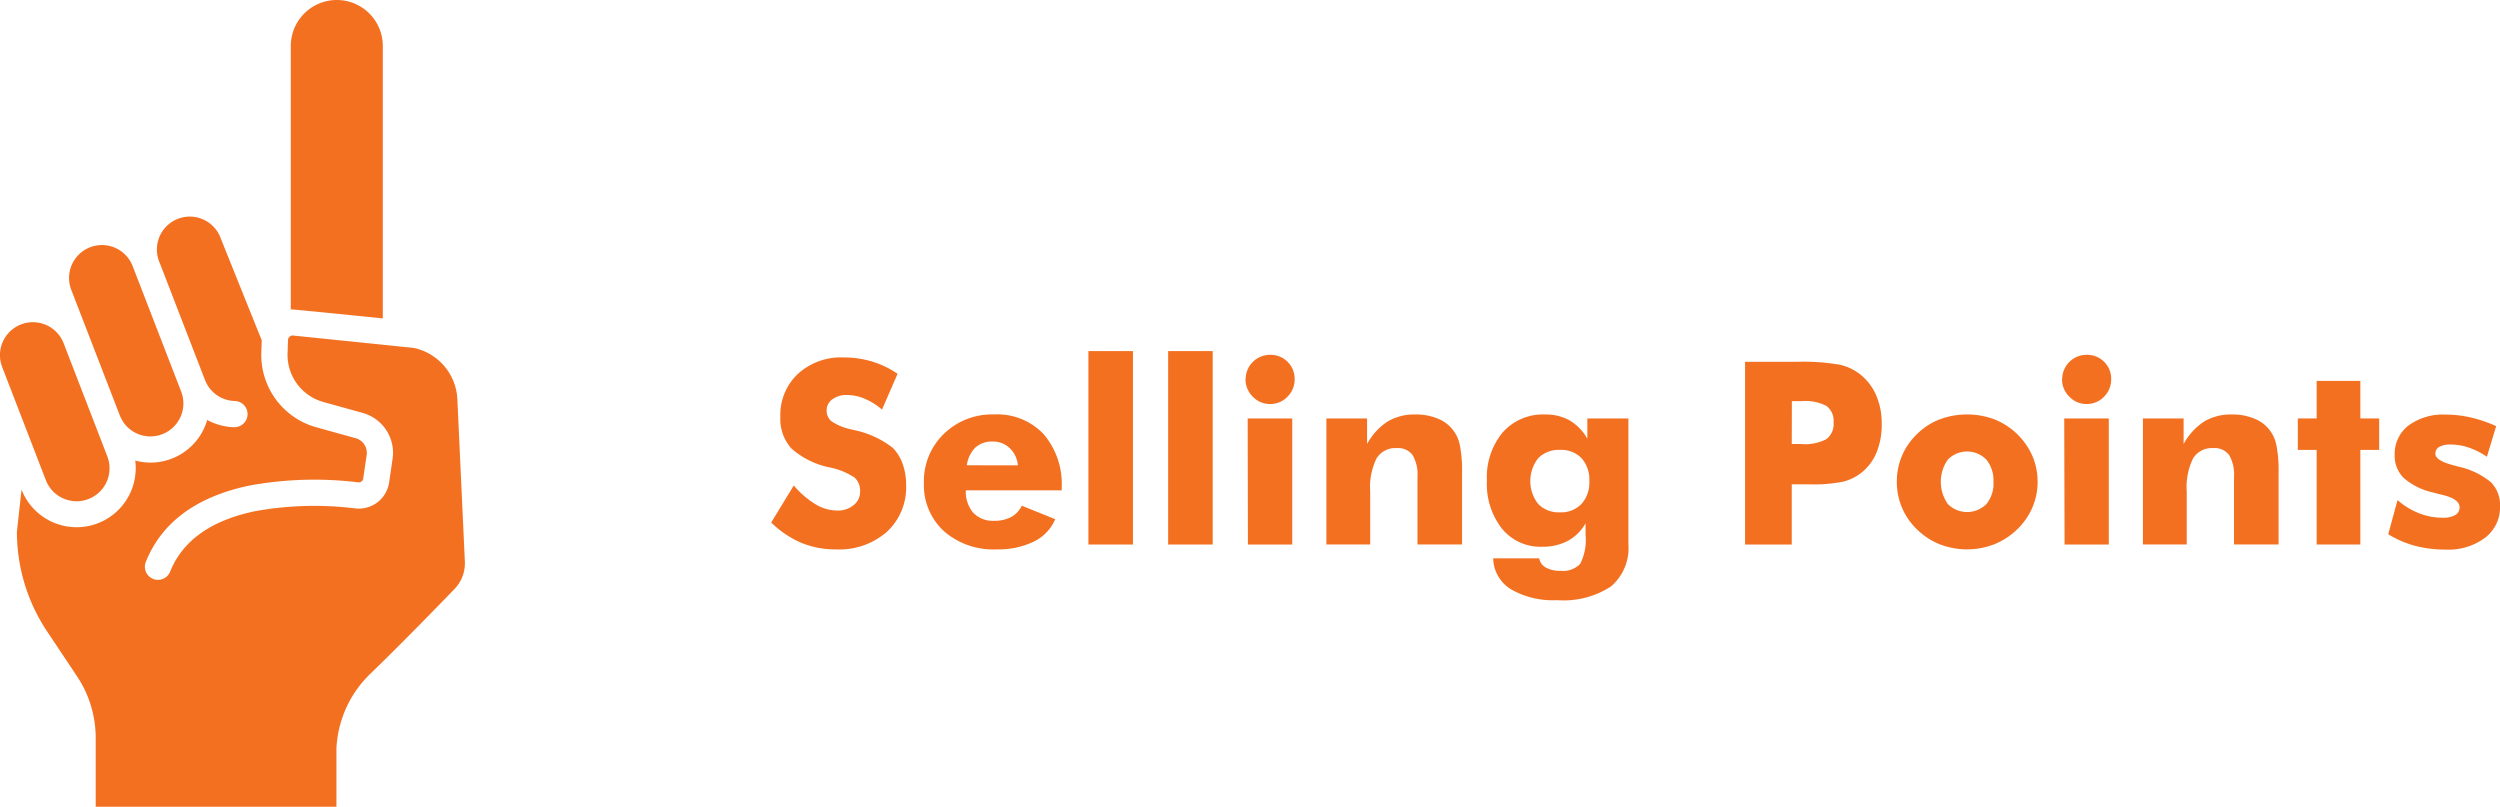
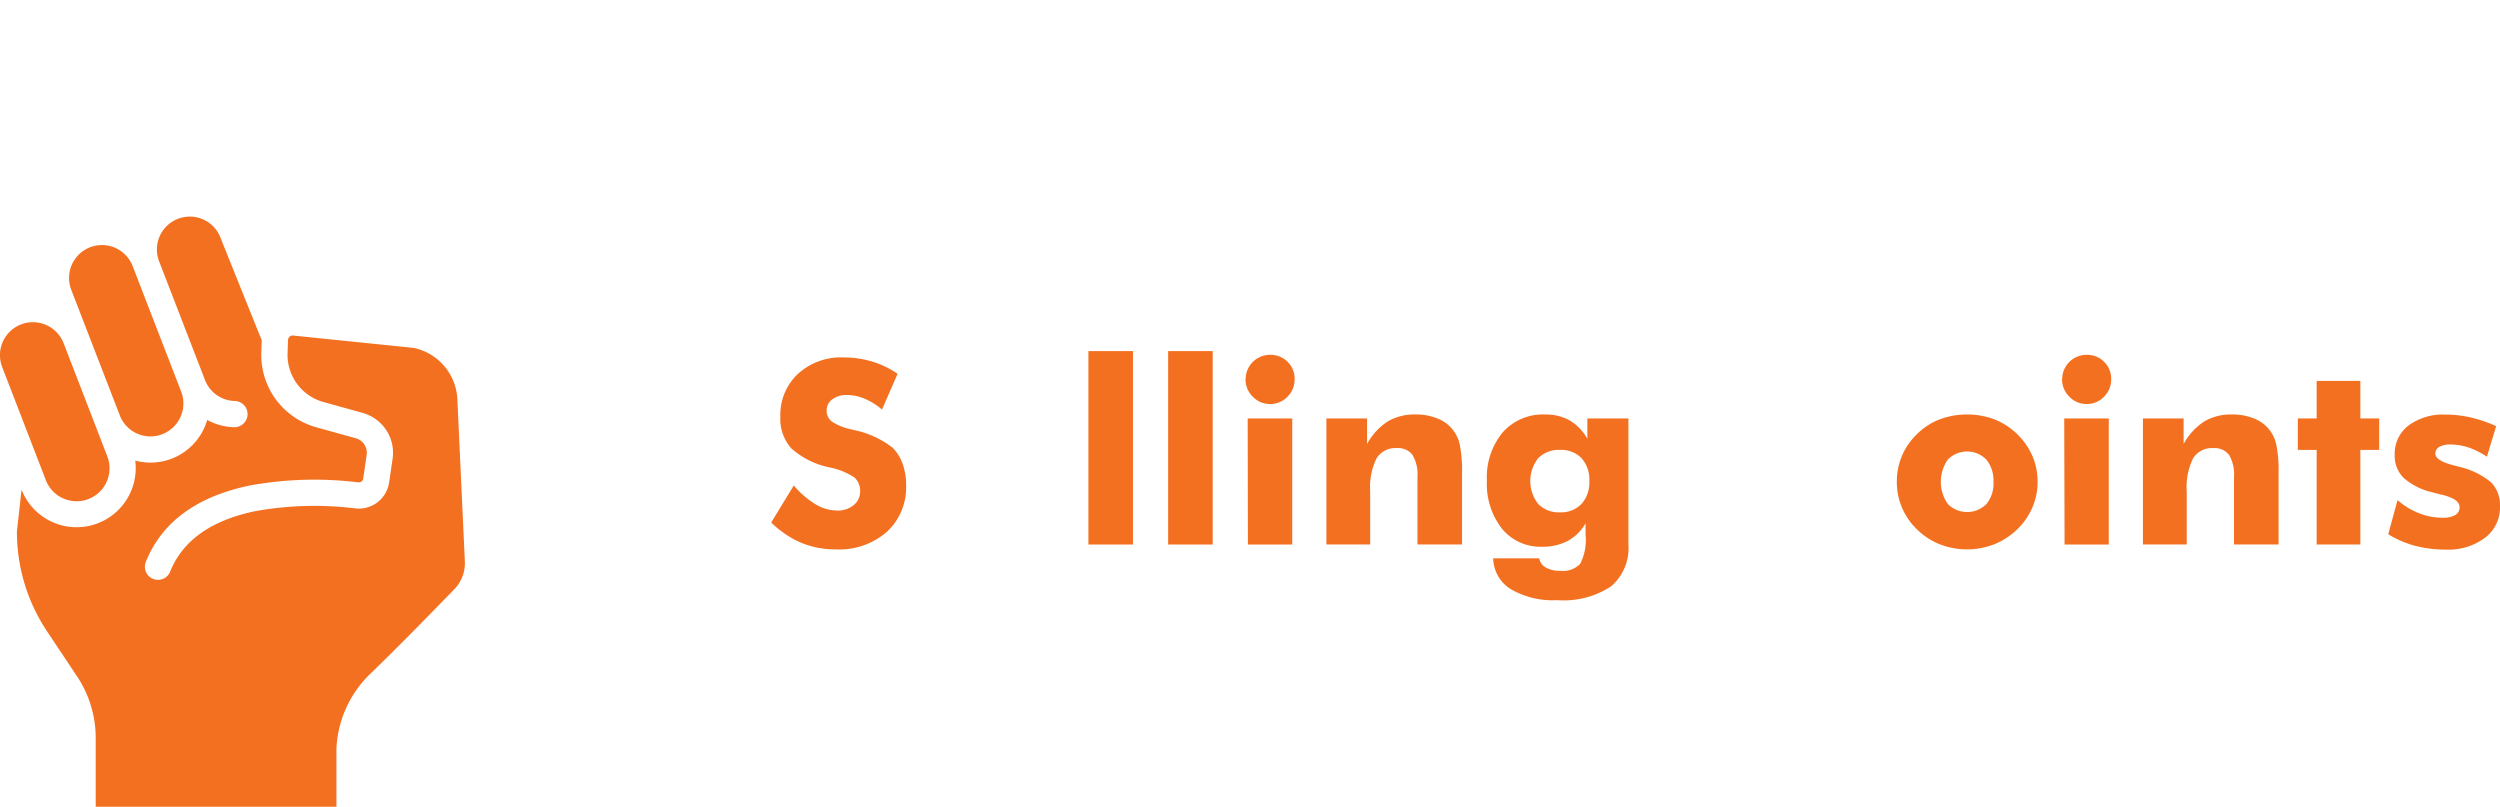
<svg xmlns="http://www.w3.org/2000/svg" height="36.922" viewBox="0 0 114.431 36.922" width="114.431">
  <clipPath id="a">
    <path d="m0 0h114.431v36.922h-114.431z" />
  </clipPath>
  <g clip-path="url(#a)" fill="#f37021">
    <path d="m36.333 22.221a4.109 4.109 0 0 0 1 .863 1.953 1.953 0 0 0 .985.285 1.126 1.126 0 0 0 .751-.246.773.773 0 0 0 .3-.622.814.814 0 0 0 -.254-.642 3.21 3.21 0 0 0 -1.151-.466 3.752 3.752 0 0 1 -1.736-.862 2.018 2.018 0 0 1 -.509-1.457 2.566 2.566 0 0 1 .8-1.957 2.911 2.911 0 0 1 2.082-.756 4.524 4.524 0 0 1 1.31.185 4.256 4.256 0 0 1 1.174.563l-.714 1.639a3.007 3.007 0 0 0 -.8-.5 2.112 2.112 0 0 0 -.807-.168 1.072 1.072 0 0 0 -.669.2.609.609 0 0 0 -.257.506.622.622 0 0 0 .225.5 2.464 2.464 0 0 0 .872.36l.1.028a4.269 4.269 0 0 1 1.834.829 2.023 2.023 0 0 1 .451.74 2.821 2.821 0 0 1 .155.957 2.768 2.768 0 0 1 -.875 2.138 3.3 3.3 0 0 1 -2.331.809 4.117 4.117 0 0 1 -1.59-.3 4.5 4.5 0 0 1 -1.379-.931z" />
-     <path d="m48.6 22.443h-4.391a1.478 1.478 0 0 0 .343 1.032 1.238 1.238 0 0 0 .954.363 1.6 1.6 0 0 0 .779-.175 1.138 1.138 0 0 0 .484-.516l1.53.617a2 2 0 0 1 -.971 1.022 3.7 3.7 0 0 1 -1.708.36 3.437 3.437 0 0 1 -2.419-.837 2.857 2.857 0 0 1 -.911-2.209 3 3 0 0 1 .911-2.239 3.161 3.161 0 0 1 2.305-.891 2.92 2.92 0 0 1 2.262.9 3.522 3.522 0 0 1 .828 2.474zm-2.009-1.143a1.232 1.232 0 0 0 -.374-.789 1.1 1.1 0 0 0 -.779-.3 1.119 1.119 0 0 0 -.791.272 1.4 1.4 0 0 0 -.392.814z" />
    <path d="m0 0h2.039v8.854h-2.039z" transform="translate(49.819 16.07)" />
    <path d="m0 0h2.039v8.854h-2.039z" transform="translate(53.469 16.07)" />
    <path d="m57.016 17.355a1.116 1.116 0 0 1 1.12-1.114 1.094 1.094 0 0 1 .8.32 1.073 1.073 0 0 1 .322.794 1.1 1.1 0 0 1 -.328.805 1.08 1.08 0 0 1 -.8.332 1.065 1.065 0 0 1 -.788-.337 1.1 1.1 0 0 1 -.332-.8m.1 1.8h2.039v5.77h-2.029z" />
    <path d="m60.712 24.923v-5.77h1.862v1.171a2.845 2.845 0 0 1 .937-1.028 2.392 2.392 0 0 1 1.274-.325 2.584 2.584 0 0 1 1 .18 1.638 1.638 0 0 1 1.036 1.225 5.885 5.885 0 0 1 .1 1.245v3.3h-2.04v-3.09a1.749 1.749 0 0 0 -.226-1.006.827.827 0 0 0 -.722-.314 1.008 1.008 0 0 0 -.925.469 2.991 2.991 0 0 0 -.291 1.519v2.422z" />
    <path d="m74.536 19.154v5.758a2.306 2.306 0 0 1 -.8 1.933 3.972 3.972 0 0 1 -2.465.626 3.84 3.84 0 0 1 -2.113-.5 1.7 1.7 0 0 1 -.811-1.414h2.108a.585.585 0 0 0 .3.42 1.3 1.3 0 0 0 .671.151 1.094 1.094 0 0 0 .9-.316 2.383 2.383 0 0 0 .249-1.334v-.525a2.094 2.094 0 0 1 -.817.807 2.466 2.466 0 0 1 -1.183.266 2.27 2.27 0 0 1 -1.825-.826 3.316 3.316 0 0 1 -.691-2.2 3.223 3.223 0 0 1 .722-2.208 2.465 2.465 0 0 1 1.946-.82 2.222 2.222 0 0 1 1.116.269 2.278 2.278 0 0 1 .814.84v-.926zm-1.788 2.868a1.476 1.476 0 0 0 -.356-1.049 1.29 1.29 0 0 0 -.986-.38 1.314 1.314 0 0 0 -1 .38 1.7 1.7 0 0 0 0 2.094 1.309 1.309 0 0 0 1 .383 1.287 1.287 0 0 0 .983-.383 1.469 1.469 0 0 0 .359-1.045" />
-     <path d="m82.013 24.924h-2.137v-8.363h2.383a9.509 9.509 0 0 1 1.965.137 2.328 2.328 0 0 1 .96.469 2.467 2.467 0 0 1 .705.956 3.244 3.244 0 0 1 .242 1.277 3.364 3.364 0 0 1 -.239 1.317 2.3 2.3 0 0 1 -.708.933 2.215 2.215 0 0 1 -.834.4 7 7 0 0 1 -1.537.12h-.8zm0-4.6h.435a2.115 2.115 0 0 0 1.152-.224.864.864 0 0 0 .326-.767.845.845 0 0 0 -.32-.749 2.078 2.078 0 0 0 -1.131-.223h-.457z" />
    <path d="m93.266 22.056a2.935 2.935 0 0 1 -.243 1.182 3.087 3.087 0 0 1 -.705 1.006 3.239 3.239 0 0 1 -1.048.673 3.453 3.453 0 0 1 -2.473 0 3.1 3.1 0 0 1 -1.037-.673 2.981 2.981 0 0 1 -.937-2.188 2.982 2.982 0 0 1 .937-2.2 2.98 2.98 0 0 1 1.031-.663 3.6 3.6 0 0 1 2.493 0 3.18 3.18 0 0 1 1.742 1.674 2.982 2.982 0 0 1 .24 1.188m-2.022 0a1.492 1.492 0 0 0 -.325-1.018 1.233 1.233 0 0 0 -1.763 0 1.771 1.771 0 0 0 0 2.032 1.247 1.247 0 0 0 1.769 0 1.488 1.488 0 0 0 .322-1.014" />
    <path d="m94.391 17.355a1.116 1.116 0 0 1 1.12-1.114 1.094 1.094 0 0 1 .8.32 1.073 1.073 0 0 1 .322.794 1.1 1.1 0 0 1 -.328.805 1.08 1.08 0 0 1 -.8.332 1.065 1.065 0 0 1 -.788-.337 1.1 1.1 0 0 1 -.332-.8m.1 1.8h2.039v5.77h-2.024z" />
    <path d="m98.087 24.923v-5.77h1.862v1.171a2.845 2.845 0 0 1 .937-1.028 2.392 2.392 0 0 1 1.274-.325 2.584 2.584 0 0 1 1 .18 1.638 1.638 0 0 1 1.036 1.225 5.885 5.885 0 0 1 .1 1.245v3.3h-2.04v-3.09a1.749 1.749 0 0 0 -.226-1.006.827.827 0 0 0 -.722-.314 1.008 1.008 0 0 0 -.925.469 2.991 2.991 0 0 0 -.291 1.519v2.422z" />
    <path d="m106.039 24.923v-4.33h-.862v-1.44h.862v-1.718h2v1.718h.862v1.44h-.862v4.33z" />
    <path d="m109.318 24.444.423-1.554a3.329 3.329 0 0 0 .979.6 2.947 2.947 0 0 0 1.077.208 1.132 1.132 0 0 0 .584-.122.4.4 0 0 0 .2-.358q0-.381-.805-.571c-.176-.042-.316-.078-.423-.108a3.035 3.035 0 0 1 -1.328-.66 1.422 1.422 0 0 1 -.414-1.06 1.628 1.628 0 0 1 .631-1.342 2.673 2.673 0 0 1 1.711-.5 5.139 5.139 0 0 1 1.128.129 6.135 6.135 0 0 1 1.174.4l-.423 1.4a3.545 3.545 0 0 0 -.823-.417 2.56 2.56 0 0 0 -.834-.142 1.024 1.024 0 0 0 -.525.108.347.347 0 0 0 -.177.314q0 .309.8.52c.121.034.213.06.274.074a3.518 3.518 0 0 1 1.47.711 1.483 1.483 0 0 1 .415 1.106 1.745 1.745 0 0 1 -.68 1.431 2.789 2.789 0 0 1 -1.8.545 5.406 5.406 0 0 1 -1.411-.174 4.565 4.565 0 0 1 -1.223-.528" />
    <path d="m2.9 22.814a1.49 1.49 0 0 0 1.152.027 1.507 1.507 0 0 0 .861-1.948l-2-5.181a1.506 1.506 0 0 0 -2.813 1.088l2 5.182a1.5 1.5 0 0 0 .8.834" />
-     <path d="m17.522 14.575v-12.469a2.106 2.106 0 1 0 -4.212 0v12.056c.118-.008 4.212.413 4.212.413" />
    <path d="m7.431 19.873a1.508 1.508 0 0 0 .862-1.948l-2.221-5.745a1.506 1.506 0 1 0 -2.81 1.086l2.221 5.745a1.5 1.5 0 0 0 1.948.862" />
    <path d="m20.935 18.277a2.522 2.522 0 0 0 -1.982-2.349l-5.5-.566a.219.219 0 0 0 -.27.211l-.02.593a2.237 2.237 0 0 0 1.637 2.234l1.8.5a1.894 1.894 0 0 1 1.37 2.1l-.159 1.082a1.4 1.4 0 0 1 -1.546 1.189 15.234 15.234 0 0 0 -4.571.124c-2.029.417-3.345 1.354-3.912 2.785a.6.6 0 0 1 -1.115-.442c.725-1.831 2.335-3.015 4.785-3.519a16.488 16.488 0 0 1 4.951-.14.2.2 0 0 0 .221-.171l.159-1.082a.693.693 0 0 0 -.5-.767l-1.8-.5a3.432 3.432 0 0 1 -2.521-3.434l.019-.556c-.021-.033-1.871-4.643-1.871-4.643a1.506 1.506 0 1 0 -2.81 1.08l2.082 5.385a1.5 1.5 0 0 0 1.358.963.6.6 0 0 1 -.018 1.2h-.022a2.713 2.713 0 0 1 -1.216-.332 2.547 2.547 0 0 1 -.124.342 2.705 2.705 0 0 1 -2.47 1.611 2.725 2.725 0 0 1 -.7-.094 2.706 2.706 0 0 1 -5.204 1.331l-.212 1.923a8.216 8.216 0 0 0 1.381 4.565l1.373 2.06a5.081 5.081 0 0 1 .853 2.817v3.15h11.019v-2.667a5.075 5.075 0 0 1 1.55-3.419c1.254-1.207 2.994-2.991 3.849-3.875a1.7 1.7 0 0 0 .478-1.275z" />
  </g>
</svg>